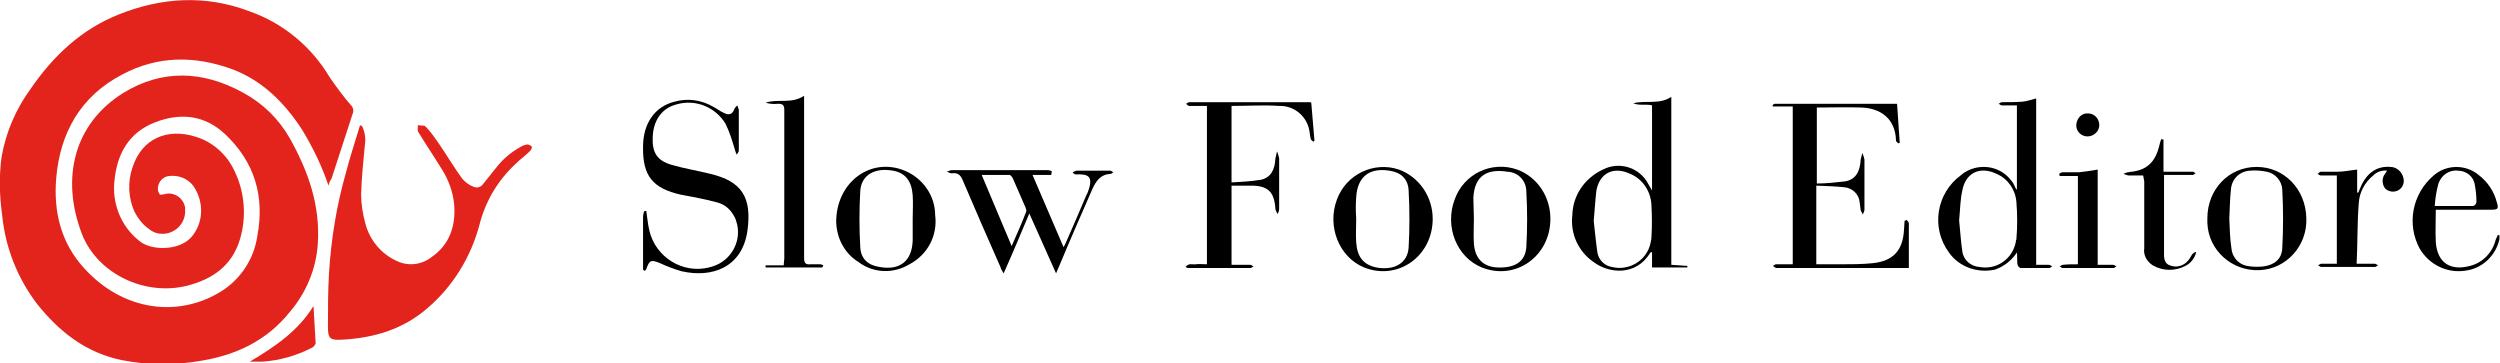
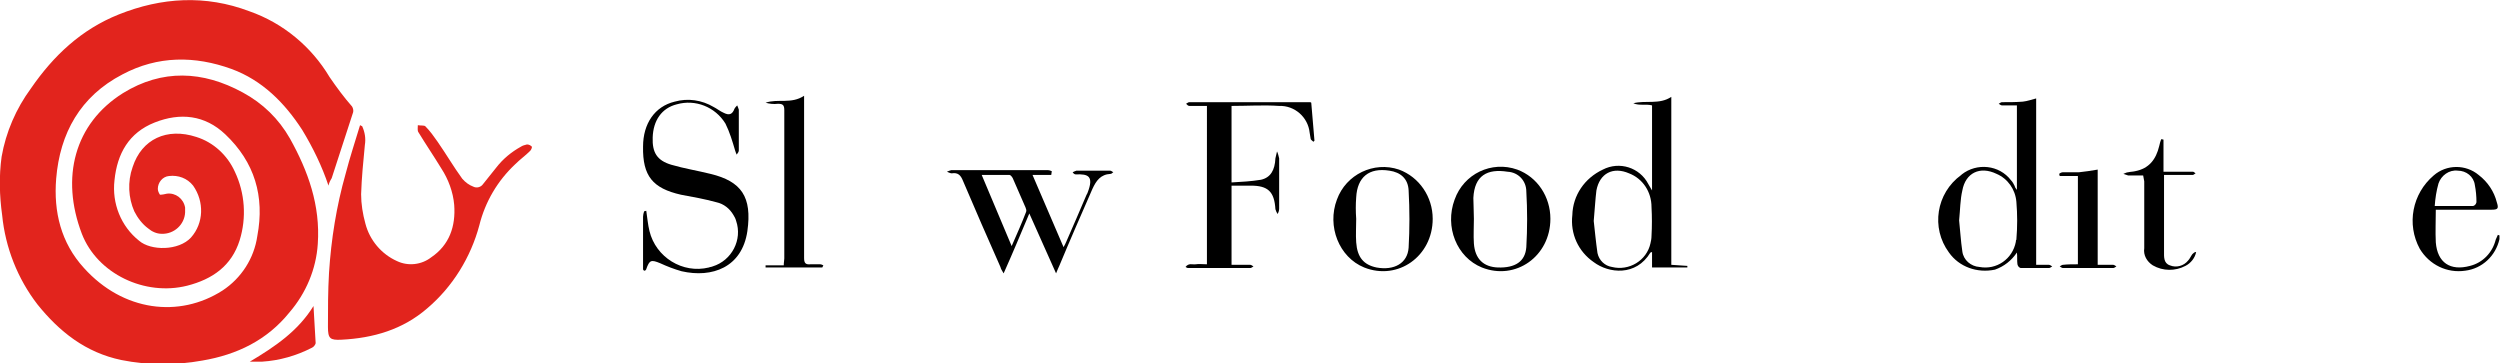
<svg xmlns="http://www.w3.org/2000/svg" version="1.1" id="Livello_1" x="0px" y="0px" viewBox="0 0 467.3 67.9" style="enable-background:new 0 0 467.3 67.9;" xml:space="preserve">
  <style type="text/css">
	.st0{fill:#E2241D;}
</style>
  <path class="st0" d="M61.4,34.7c-1.2-3.6-2.9-7.1-4.9-10.4C53.2,19.2,49,15,43.3,12.9c-6.9-2.5-13.8-2.5-20.4,1  c-7.9,4.1-11.7,11-12.4,19.5c-0.5,6.2,0.9,12,5.2,16.7c7.3,8.1,17.8,9.4,25.9,4.2c3.5-2.3,5.9-6,6.5-10.2c1.4-7.4-0.5-13.8-6-19  c-3.8-3.6-8.4-4.1-13.2-2.2s-7,5.8-7.5,10.8c-0.5,4.3,1.2,8.6,4.6,11.3c2.2,1.9,7.4,1.9,9.7-0.6c2.4-2.7,2.5-6.7,0.4-9.7  c-1.1-1.4-2.8-2-4.5-1.8c-1.2,0.1-2.1,1.2-2.1,2.4c0,0.4,0.2,0.8,0.4,1.1c0.4,0,0.9-0.1,1.3-0.2c1.6-0.2,3.1,0.9,3.4,2.6  c0,0.3,0,0.6,0,0.9c-0.1,2.3-2.1,4.1-4.4,4c-0.9,0-1.8-0.4-2.5-1c-1.1-0.8-2-2-2.6-3.2C24,37,23.8,34,24.8,31.2  c1.7-5.2,6.4-7.4,11.9-5.6c3.2,1,5.8,3.4,7.2,6.5c1.9,4,2.2,8.6,0.9,12.8c-1.5,4.8-5.1,7.3-9.8,8.5c-7.9,2-16.8-2.2-19.7-9.7  c-4-10.5-1.4-20.6,7.7-26.3c7.3-4.5,14.9-4.2,22.4-0.1c3.7,2,6.7,4.9,8.8,8.6c3.4,6.1,5.7,12.5,5.2,19.7c-0.3,4.7-2.2,9.2-5.3,12.8  c-4.2,5.2-9.8,7.9-16.3,9c-5,0.9-10.1,0.9-15.1-0.1C16,65.9,11.1,62,7,56.9c-3.7-4.8-6-10.6-6.6-16.7c-0.5-3.6-0.6-7.3-0.1-10.9  c0.8-4.6,2.7-9,5.5-12.8c4.2-6.1,9.4-11,16.4-13.8c8-3.2,16.2-3.7,24.4-0.6c6.3,2.2,11.6,6.6,15,12.3c1.3,1.9,2.7,3.8,4.2,5.5  c0.2,0.3,0.3,0.8,0.2,1.1c-1.3,4.1-2.7,8.2-4,12.3C61.7,33.8,61.5,34.2,61.4,34.7z" />
  <path class="st0" d="M67.7,23.6c0.5,1.1,0.7,2.3,0.5,3.5c-0.3,3.1-0.6,6.1-0.7,9.2c0,1.8,0.3,3.7,0.8,5.5c0.8,3.1,3,5.7,5.9,7  c2.1,1,4.6,0.7,6.4-0.7c3.4-2.3,4.6-5.8,4.3-9.8c-0.2-2.4-1.1-4.8-2.4-6.8c-1.4-2.3-2.9-4.5-4.3-6.8c-0.2-0.3-0.1-0.8-0.1-1.3  c0.5,0.1,1.2,0,1.4,0.2c0.9,0.9,1.6,1.9,2.3,2.9c1.6,2.3,3,4.7,4.6,6.9c0.6,0.7,1.3,1.2,2.1,1.5c0.6,0.3,1.4,0.1,1.8-0.5  c0.8-1,1.6-2,2.4-3c1.3-1.7,2.9-3,4.7-4c0.3-0.2,0.7-0.3,1.1-0.4c0.4,0,0.7,0.2,0.9,0.4c0.1,0.1-0.1,0.6-0.3,0.8  c-0.9,0.9-1.9,1.6-2.8,2.5c-3.3,3.1-5.6,7-6.7,11.4c-1.6,6-5,11.5-9.7,15.5c-4.6,4-10.1,5.6-16.1,5.9c-2.1,0.1-2.5-0.2-2.5-2.4  c0-3.3,0-6.7,0.2-10.1c0.4-6.3,1.4-12.5,3.1-18.5c0.8-3.1,1.8-6.1,2.7-9.1L67.7,23.6z" />
-   <path d="M356.4,41.1c0.1,0.2,0.4,0.4,0.4,0.6c0,2.8,0,5.5,0,8.4c-0.5,0-0.8,0-1.2,0h-23.1c-0.2,0-0.3,0-0.5,0  c-0.2-0.1-0.4-0.2-0.6-0.4c0.2-0.1,0.4-0.3,0.6-0.3c1,0,2,0,3.1,0V19.9h-3.7l-0.1-0.2c0.1-0.1,0.3-0.3,0.4-0.3c0.2,0,0.3,0,0.5,0  h21.6h0.8c0.2,2.5,0.3,4.9,0.5,7.3l-0.3,0.1c-0.1-0.2-0.4-0.3-0.4-0.5c-0.1-4.3-3.1-6.1-6.5-6.2c-2.7-0.1-5.5,0-8.3,0v14.2  c1.8,0,3.5-0.2,5.3-0.4c1.9-0.3,2.8-1.8,2.9-4.1c0.1-0.4,0.2-0.8,0.3-1.2c0.2,0.4,0.3,0.8,0.4,1.2c0,3.2,0,6.3,0,9.5  c-0.1,0.3-0.2,0.6-0.3,0.8c-0.1-0.3-0.3-0.5-0.4-0.8c-0.1-0.5-0.1-1-0.2-1.5c-0.1-1.5-1.4-2.7-2.9-2.8c-1.7-0.2-3.4-0.2-5.2-0.3  v14.7c1.5,0,3,0,4.5,0c2,0,4,0,6-0.2c3.9-0.4,5.7-2.4,5.9-6.3c0-0.5,0.1-1.1,0.1-1.6L356.4,41.1z" />
  <path d="M225.6,19.8c-1.1,0-2.2,0-3.3,0c-0.2,0-0.4-0.2-0.6-0.4c0.2-0.1,0.4-0.3,0.6-0.3c7.5,0,15.1,0,22.6,0c0,0,0.1,0,0.2,0.1  c0.2,2.3,0.4,4.7,0.6,7.1l-0.2,0.2c-0.2-0.2-0.4-0.3-0.5-0.5c-0.1-0.4-0.1-0.8-0.2-1.2c-0.3-2.9-2.8-5.1-5.7-5c-2.9-0.2-5.9,0-8.9,0  v14.3c1.8-0.1,3.7-0.2,5.5-0.5c1.8-0.4,2.6-1.8,2.7-4c0.1-0.4,0.2-0.9,0.3-1.3c0.2,0.4,0.3,0.9,0.4,1.3c0,3.1,0,6.2,0,9.4  c0,0.3-0.1,0.7-0.3,1c-0.2-0.3-0.3-0.6-0.4-0.9c-0.2-3.3-1.4-4.4-4.6-4.4c-1.2,0-2.4,0-3.6,0v14.8c1.2,0,2.3,0,3.5,0  c0.2,0,0.4,0.2,0.6,0.3c-0.2,0.1-0.4,0.3-0.6,0.3c-3.9,0-7.7,0-11.6,0c-0.2,0-0.3-0.1-0.5-0.2c0.6-0.8,1.3-0.4,1.9-0.5s1.3,0,2.1,0  V19.8z" />
  <path d="M308.8,35.6V19.7c-1.1-0.3-2.4,0.1-3.5-0.4c2.3-0.6,4.9,0.3,7.1-1.2v31.4l3,0.2V50h-6.6v-2.9c-0.2,0.1-0.3,0.1-0.3,0.1  c-2.7,4.5-7.8,3.9-10.6,1.8c-2.9-2-4.4-5.3-4-8.8c0.1-3.7,2.3-6.9,5.7-8.5c3.1-1.6,6.9-0.4,8.5,2.7L308.8,35.6z M297.9,41.3  c0.2,1.8,0.4,3.9,0.7,6c0.3,1.4,1.4,2.4,2.7,2.6c3.2,0.8,6.5-1.2,7.2-4.4c0.1-0.4,0.2-0.9,0.2-1.4c0.1-1.8,0.1-3.6,0-5.4  c0-2.8-1.6-5.3-4.2-6.3c-3-1.3-5.5,0-6.1,3.2C298.2,37.2,298.1,39.1,297.9,41.3L297.9,41.3z" />
  <path d="M377,35.5V19.7c-0.9,0-1.8,0-2.8,0c-0.2,0-0.4-0.2-0.6-0.3c0.2-0.1,0.4-0.3,0.6-0.3c1.3,0,2.6,0,3.9-0.1  c0.9-0.1,1.7-0.4,2.5-0.6v31.1c0.9,0,1.7,0,2.4,0c0.2,0,0.4,0.2,0.6,0.3c-0.2,0.1-0.4,0.3-0.6,0.3c-1.8,0-3.6,0-5.3,0  c-0.3-0.1-0.5-0.3-0.6-0.7c-0.1-0.7,0-1.5-0.1-2.2c-1,1.5-2.4,2.6-4.1,3.2c-3.3,0.7-6.7-0.5-8.6-3.2c-3.4-4.6-2.4-11.1,2.3-14.5  c0,0,0,0,0.1-0.1c2.8-2.2,7-1.8,9.2,1.1c0.3,0.3,0.5,0.7,0.7,1.1C376.6,35,376.8,35.2,377,35.5z M366.2,41.2  c0.2,1.8,0.3,3.8,0.6,5.8c0.2,1.6,1.6,2.8,3.2,2.9c3.2,0.6,6.2-1.5,6.8-4.7c0-0.1,0-0.3,0.1-0.4c0.2-2.4,0.2-4.7,0-7.1  c-0.2-2.3-1.6-4.3-3.7-5.2c-3.1-1.5-5.8-0.2-6.4,3.1C366.4,37.3,366.4,39.2,366.2,41.2L366.2,41.2z" />
  <path d="M120.8,39.4c0.2,1.3,0.3,2.6,0.6,3.8c1.2,4.9,6.2,8,11.1,6.8c0.2-0.1,0.5-0.1,0.7-0.2c3.6-1.1,5.6-5,4.4-8.5  c-0.1-0.4-0.3-0.8-0.5-1.1c-0.7-1.2-1.8-2.1-3.2-2.4c-2.2-0.6-4.4-1-6.6-1.4c-5.3-1.2-7.2-3.5-7.1-9c0-4.3,2.2-7.5,5.9-8.4  c2.5-0.7,5.1-0.3,7.3,1c0.6,0.3,1.2,0.8,1.9,1.1c1,0.5,1.6,0.3,2-0.8c0.1-0.2,0.3-0.4,0.5-0.6c0.1,0.2,0.2,0.5,0.3,0.8  c0,2.5,0,5.1,0,7.6c0,0.3-0.2,0.5-0.4,0.8c-0.1-0.2-0.2-0.5-0.3-0.8c-0.5-1.7-1-3.4-1.8-5c-1.9-3.1-5.6-4.6-9.1-3.6  c-2.8,0.7-4.4,3-4.5,6.2c-0.1,2.8,0.8,4.3,3.5,5.1c2.4,0.7,4.9,1.1,7.3,1.7c5.8,1.4,7.8,4.3,6.9,10.7c-1,6.8-6.6,8.8-12.3,7.5  c-1.4-0.4-2.7-0.9-4-1.5c-1.7-0.7-2-0.6-2.6,1.1c0,0.1-0.2,0.3-0.3,0.3c-0.1,0-0.3-0.1-0.3-0.3c0-0.2,0-0.4,0-0.6c0-3.1,0-6.1,0-9.2  c0-0.3,0.1-0.7,0.2-1L120.8,39.4z" />
  <path d="M196.5,32.7H193l5.8,13.5c0.2-0.4,0.4-0.7,0.5-1c1.3-2.9,2.5-5.8,3.8-8.8c0.1-0.1,0.1-0.2,0.2-0.4c1.2-3.1,0.1-3.5-2.2-3.4  c-0.2,0-0.4-0.1-0.6-0.4c0.2-0.1,0.4-0.2,0.7-0.3c2.1,0,4.2,0,6.3,0c0.2,0,0.4,0.2,0.6,0.3c-0.2,0.1-0.3,0.3-0.5,0.3  c-1.9,0.1-2.7,1.3-3.4,2.8c-2.1,4.8-4.2,9.6-6.2,14.4c-0.2,0.4-0.3,0.7-0.6,1.4l-5-11.2c-1.6,3.8-3.1,7.4-4.8,11.2  c-0.3-0.5-0.5-0.8-0.6-1.2c-2.4-5.4-4.7-10.7-7-16.1c-0.4-1-0.9-1.6-2.1-1.4c-0.3,0-0.6-0.2-0.9-0.3c0.2-0.1,0.5-0.2,0.8-0.3  c6,0,12,0,18,0c0.3,0,0.6,0.1,0.8,0.2L196.5,32.7z M189.1,46c1-2.3,1.9-4.3,2.7-6.4c0.1-0.3,0-0.5-0.1-0.8c-0.8-1.8-1.6-3.7-2.4-5.5  c-0.1-0.2-0.4-0.6-0.6-0.6c-1.7,0-3.3,0-5.2,0C185.4,37.2,187.2,41.5,189.1,46z" />
-   <path d="M156.3,41.5c0-7.5,6.5-12.2,12.8-9.6c3.4,1.4,5.7,4.7,5.7,8.3c0.5,3.8-1.4,7.4-4.8,9.2c-3,1.8-6.7,1.7-9.5-0.4  C157.9,47.4,156.4,44.6,156.3,41.5z M170.6,40.9L170.6,40.9c0-1.5,0.1-2.9,0-4.4c-0.2-2.7-1.4-4.2-3.7-4.6c-3.4-0.6-5.9,0.8-6.1,3.8  c-0.2,3.5-0.2,7,0,10.5c0.1,2.2,1.5,3.4,3.6,3.7c3.8,0.7,6.1-1.1,6.2-5C170.6,43.6,170.6,42.3,170.6,40.9z" />
  <path d="M267.8,40.9c0,7-6.5,11.6-12.8,9.1c-4.7-1.9-7-7.7-5.1-12.7c1.7-4.7,6.9-7.2,11.6-5.6C265.3,33.1,267.8,36.8,267.8,40.9z   M253.5,40.9L253.5,40.9c0,1.5-0.1,3,0,4.4c0.2,2.8,1.4,4.2,3.8,4.7c3.3,0.6,5.8-0.8,6-3.7c0.2-3.5,0.2-7.1,0-10.7  c-0.1-2.2-1.5-3.4-3.6-3.7c-3.8-0.6-6,1.2-6.2,5C253.4,38.2,253.4,39.5,253.5,40.9L253.5,40.9z" />
  <path d="M289.8,40.9c0,7-6.5,11.6-12.8,9.1c-4.7-1.9-7-7.6-5.1-12.7c1.7-4.8,6.9-7.3,11.7-5.6C287.4,33.1,289.8,36.8,289.8,40.9z   M275.5,40.9L275.5,40.9c0,1.5-0.1,3.1,0,4.6c0.2,2.9,1.8,4.4,4.5,4.5c3.2,0.1,5.1-1.1,5.3-3.8c0.2-3.5,0.2-7,0-10.4  c0-2-1.5-3.6-3.5-3.7c-3.8-0.6-6.2,0.7-6.4,4.9C275.4,38.2,275.5,39.5,275.5,40.9L275.5,40.9z" />
-   <path d="M421.8,31.2c5.2,0,9.2,4.2,9.3,9.6c0.2,5.1-3.7,9.5-8.8,9.7c-5.1,0.2-9.5-3.7-9.7-8.8c0-0.3,0-0.6,0-0.9  C412.6,35.4,416.6,31.2,421.8,31.2z M416.7,40.9c0.1,1.8,0.1,3.6,0.4,5.5c0.1,1.6,1.3,3,2.9,3.3c1,0.2,2.1,0.2,3.1,0.1  c2.1-0.3,3.4-1.4,3.5-3.4c0.2-3.7,0.2-7.3,0-11c-0.1-1.6-1.3-3-2.9-3.3c-1-0.2-2.1-0.3-3.1-0.2c-2,0.1-3.5,1.6-3.6,3.6  C416.8,37.3,416.8,39.1,416.7,40.9z" />
  <path d="M153.7,50h-10.6v-0.4h3.4c0-0.6,0.1-0.9,0.1-1.3c0-9.2,0-18.4,0-27.7c0-1-0.3-1.2-1.2-1.2c-0.8,0.1-1.6,0-2.3-0.2  c2.3-0.8,4.8,0.3,7.2-1.3v1.3c0,9.7,0,19.3,0,29c0,0.9,0.2,1.3,1.2,1.2c0.6,0,1.2,0,1.8,0c0.2,0,0.4,0.1,0.6,0.2L153.7,50z" />
  <path d="M455.3,39.2c0,2.1-0.1,4.1,0,6.1c0.3,3.8,2.7,5.4,6.4,4.4c2.4-0.6,4.2-2.5,4.8-4.9c0.1-0.3,0.3-0.6,0.4-0.9l0.3,0.1  c0,0.2,0,0.4,0,0.7c-0.7,3.1-3.2,5.5-6.4,5.9c-3.4,0.5-6.7-1.1-8.5-4.1c-2.5-4.6-1.4-10.3,2.6-13.7c2.4-2.1,6-2.1,8.4-0.1  c1.7,1.3,2.9,3.1,3.4,5.1c0.4,1.2,0.2,1.4-1,1.4C465.9,39.2,455.3,39.2,455.3,39.2z M455.1,38.5c2.6,0,4.9,0,7.2,0  c0.3-0.1,0.5-0.3,0.6-0.7c0-1.1-0.1-2.2-0.3-3.2c-0.2-1.6-1.6-2.7-3.2-2.7c-1.6-0.2-3.1,0.9-3.6,2.4  C455.4,35.7,455.2,37.1,455.1,38.5z" />
-   <path d="M440.6,31.7V36h0.2c0.2-0.5,0.5-1.1,0.7-1.6c1.1-2.1,2.8-3.4,5.3-3.2c1.1,0,2.1,0.8,2.4,1.9c0.3,0.9,0,1.9-0.8,2.4  c-0.8,0.5-1.8,0.4-2.5-0.2c-0.6-0.7-0.7-1.7-0.3-2.5c0.2-0.3,0.4-0.6,0.6-0.9c-1-0.1-1.9,0.2-2.6,0.9c-1.6,1.3-2.6,3.2-2.7,5.2  c-0.3,3.7-0.2,7.4-0.4,11.3c1.3,0,2.4,0,3.4,0c0.2,0,0.4,0.2,0.6,0.3c-0.2,0.1-0.4,0.3-0.6,0.3c-3.3,0-6.6,0-10,0  c-0.2,0-0.4-0.2-0.6-0.3c0.2-0.1,0.4-0.3,0.6-0.3c1,0,1.9,0,2.9,0V32.8c-1,0-2,0-3,0c-0.2,0-0.4-0.2-0.6-0.3  c0.2-0.1,0.4-0.4,0.6-0.4c1.1,0,2.1,0,3.2,0S439.5,31.8,440.6,31.7z" />
  <path d="M400.6,32.8c-1,0-1.9,0-2.8,0c-0.3-0.1-0.6-0.2-0.9-0.3c0.3-0.1,0.6-0.3,0.9-0.3c0.4-0.1,0.9-0.1,1.3-0.2  c2.6-0.5,3.9-2.2,4.5-4.7c0.1-0.4,0.2-0.9,0.4-1.3l0.4,0.1v6h4.6c0.3,0,0.6,0,0.9,0c0.2,0,0.3,0.2,0.5,0.3c-0.2,0.1-0.4,0.3-0.5,0.3  c-1.3,0-2.5,0-3.8,0h-1.6c0,0.4,0,0.7,0,1.1c0,4.4,0,8.8,0,13.2c0,1-0.1,2.2,1.1,2.6c1.2,0.5,2.6,0.1,3.4-0.9  c0.3-0.3,0.5-0.8,0.8-1.2c0.2-0.2,0.4-0.4,0.7-0.4c-0.2,1.1-1,2.1-2,2.6c-1.9,1-4.2,1-6.1-0.1c-1.1-0.7-1.8-1.9-1.6-3.2  c0-4.2,0-8.4,0-12.5L400.6,32.8z" />
  <path d="M388.4,49.4V32.9H385l-0.1-0.4c0.2-0.2,0.5-0.3,0.7-0.3c1,0,2,0,3,0c1.1-0.1,2.3-0.3,3.5-0.5v17.8c1,0,1.9,0,2.9,0  c0.2,0,0.4,0.2,0.6,0.3c-0.2,0.1-0.4,0.3-0.6,0.3c-3.1,0-6.2,0-9.4,0c-0.2,0-0.4-0.2-0.6-0.3c0.2-0.1,0.4-0.3,0.6-0.3  C386.5,49.4,387.4,49.4,388.4,49.4z" />
  <path class="st0" d="M58.6,57.2c0.1,2.3,0.3,4.6,0.4,6.9c0,0.3-0.4,0.8-0.7,0.9c-2.9,1.5-6.1,2.4-9.3,2.6c-0.7,0-1.4,0-2.3,0  C51.4,64.8,55.7,61.9,58.6,57.2z" />
-   <path d="M390.2,25.5c-1.2,0-2.2-1-2.1-2.2s1-2.2,2.2-2.1c1.2,0,2.1,1,2.1,2.2C392.4,24.5,391.4,25.5,390.2,25.5  C390.2,25.5,390.2,25.5,390.2,25.5z" />
</svg>